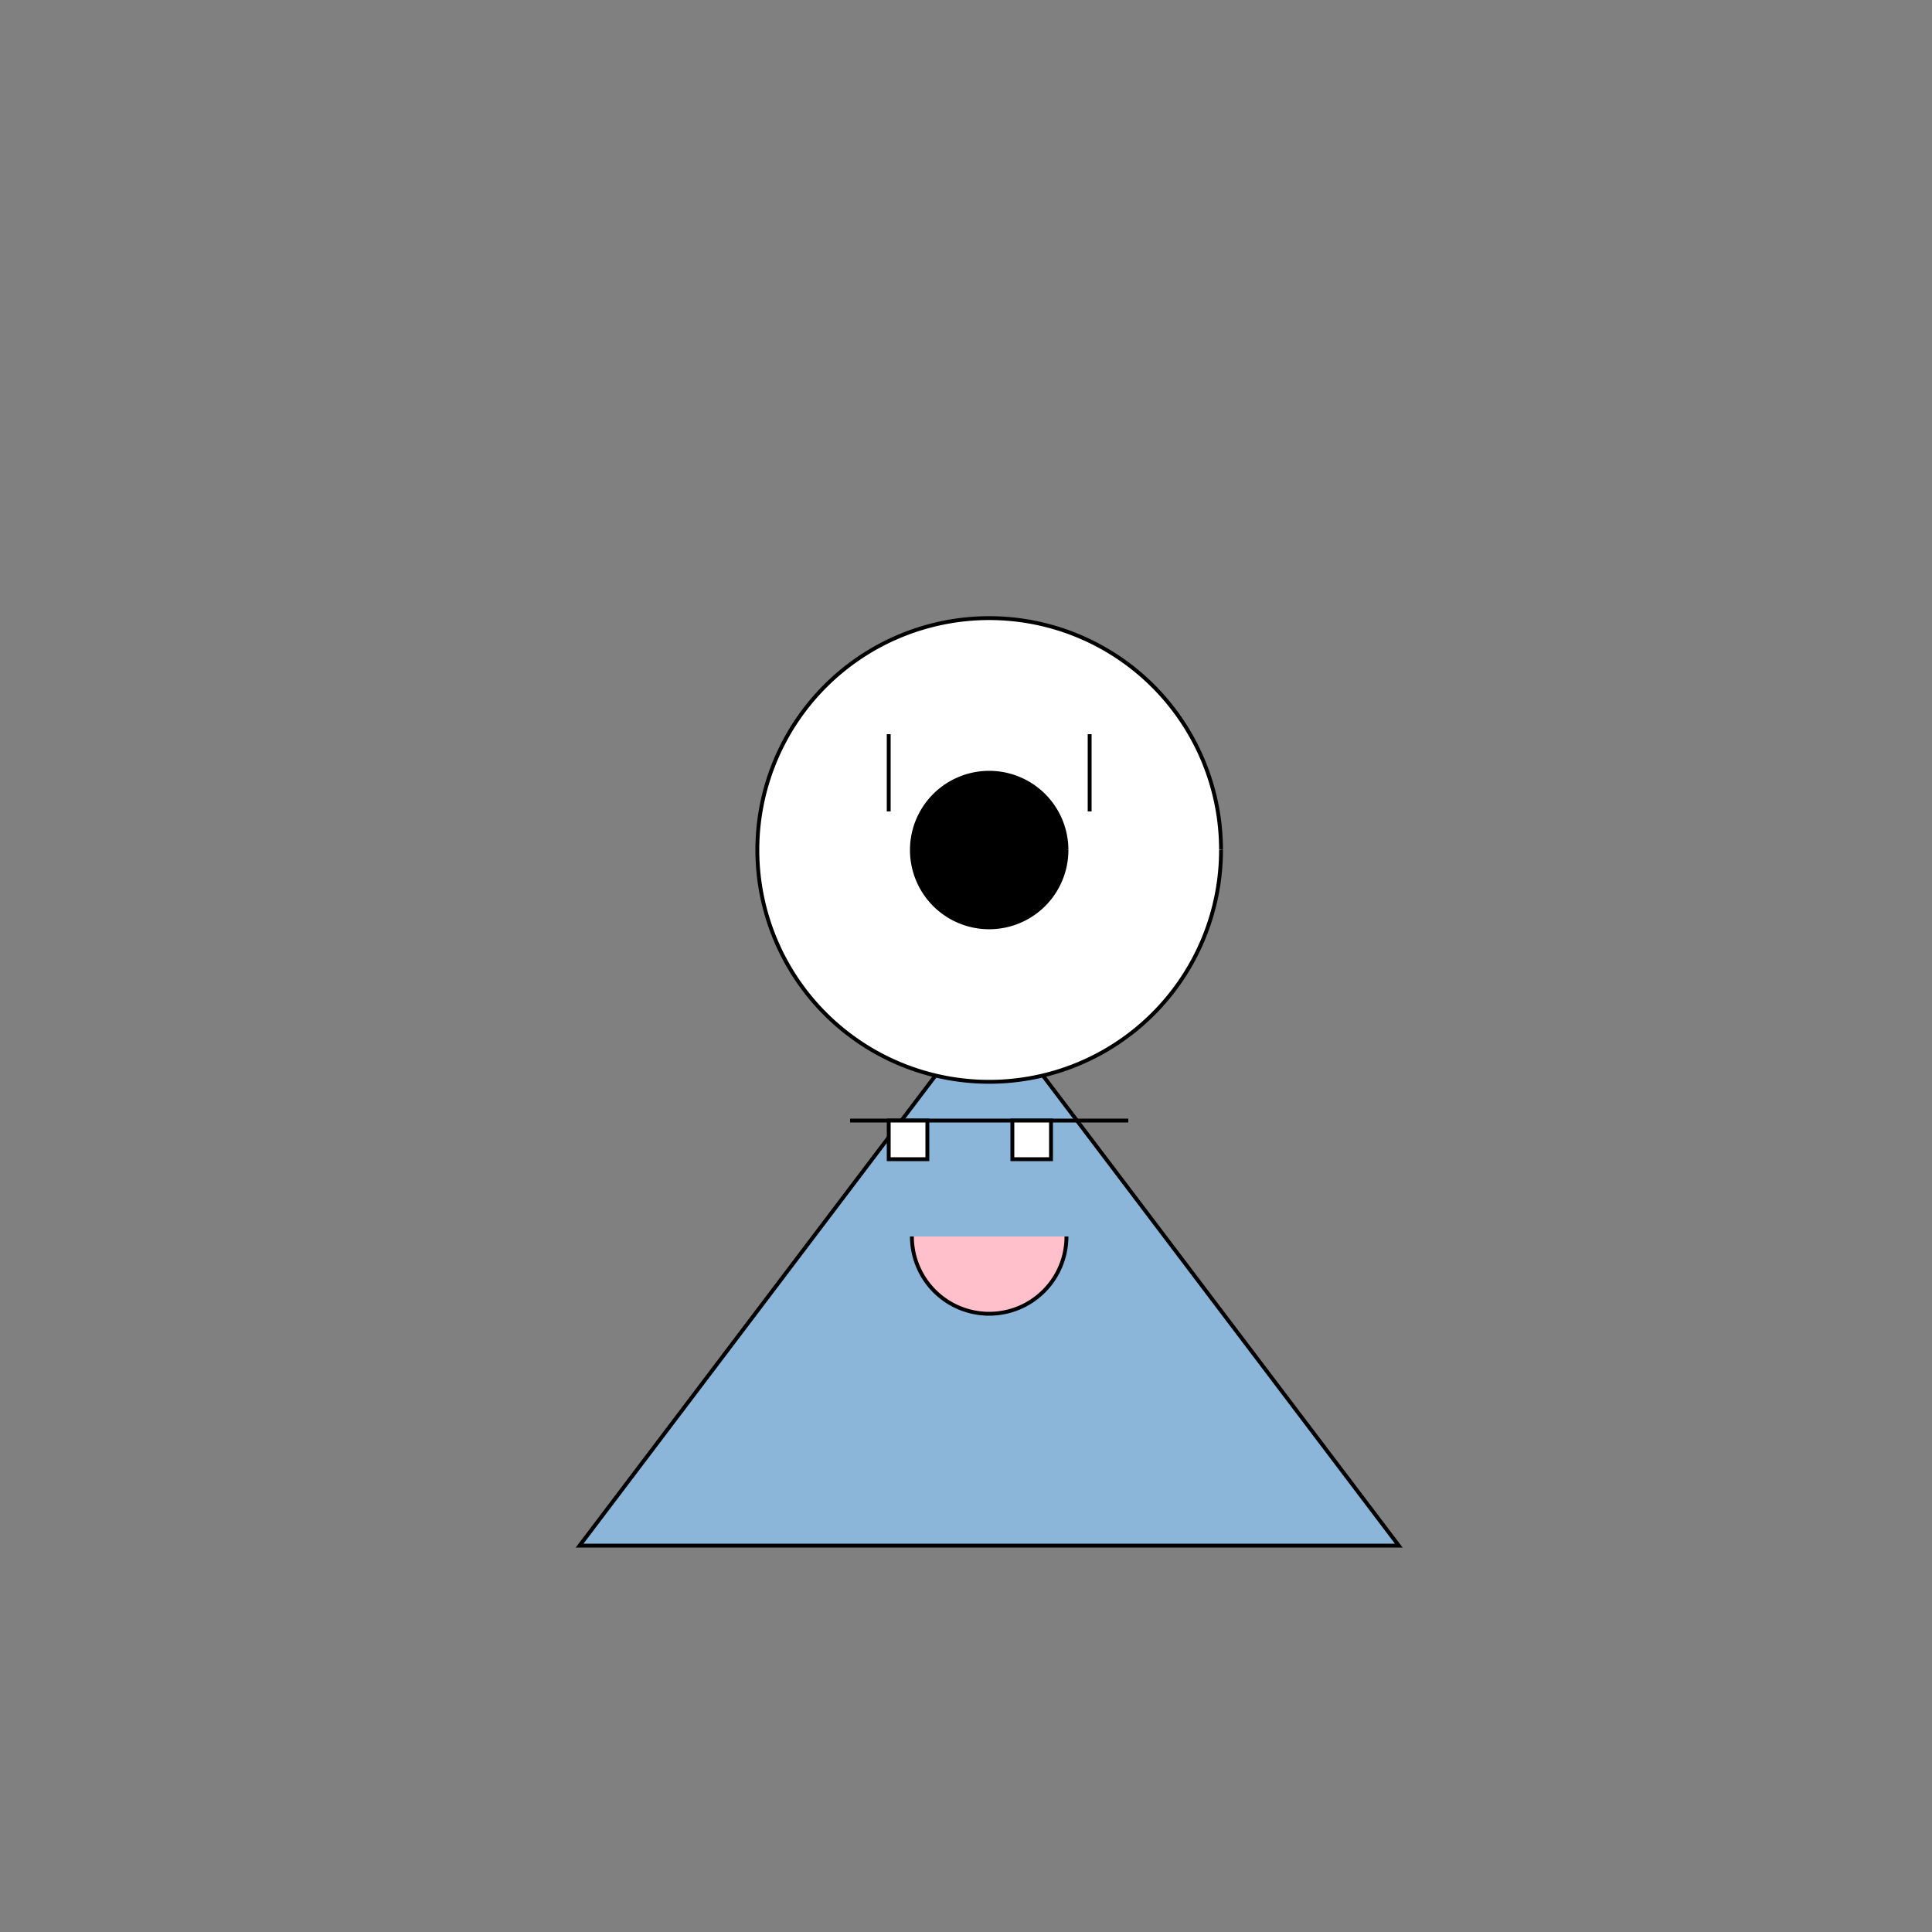
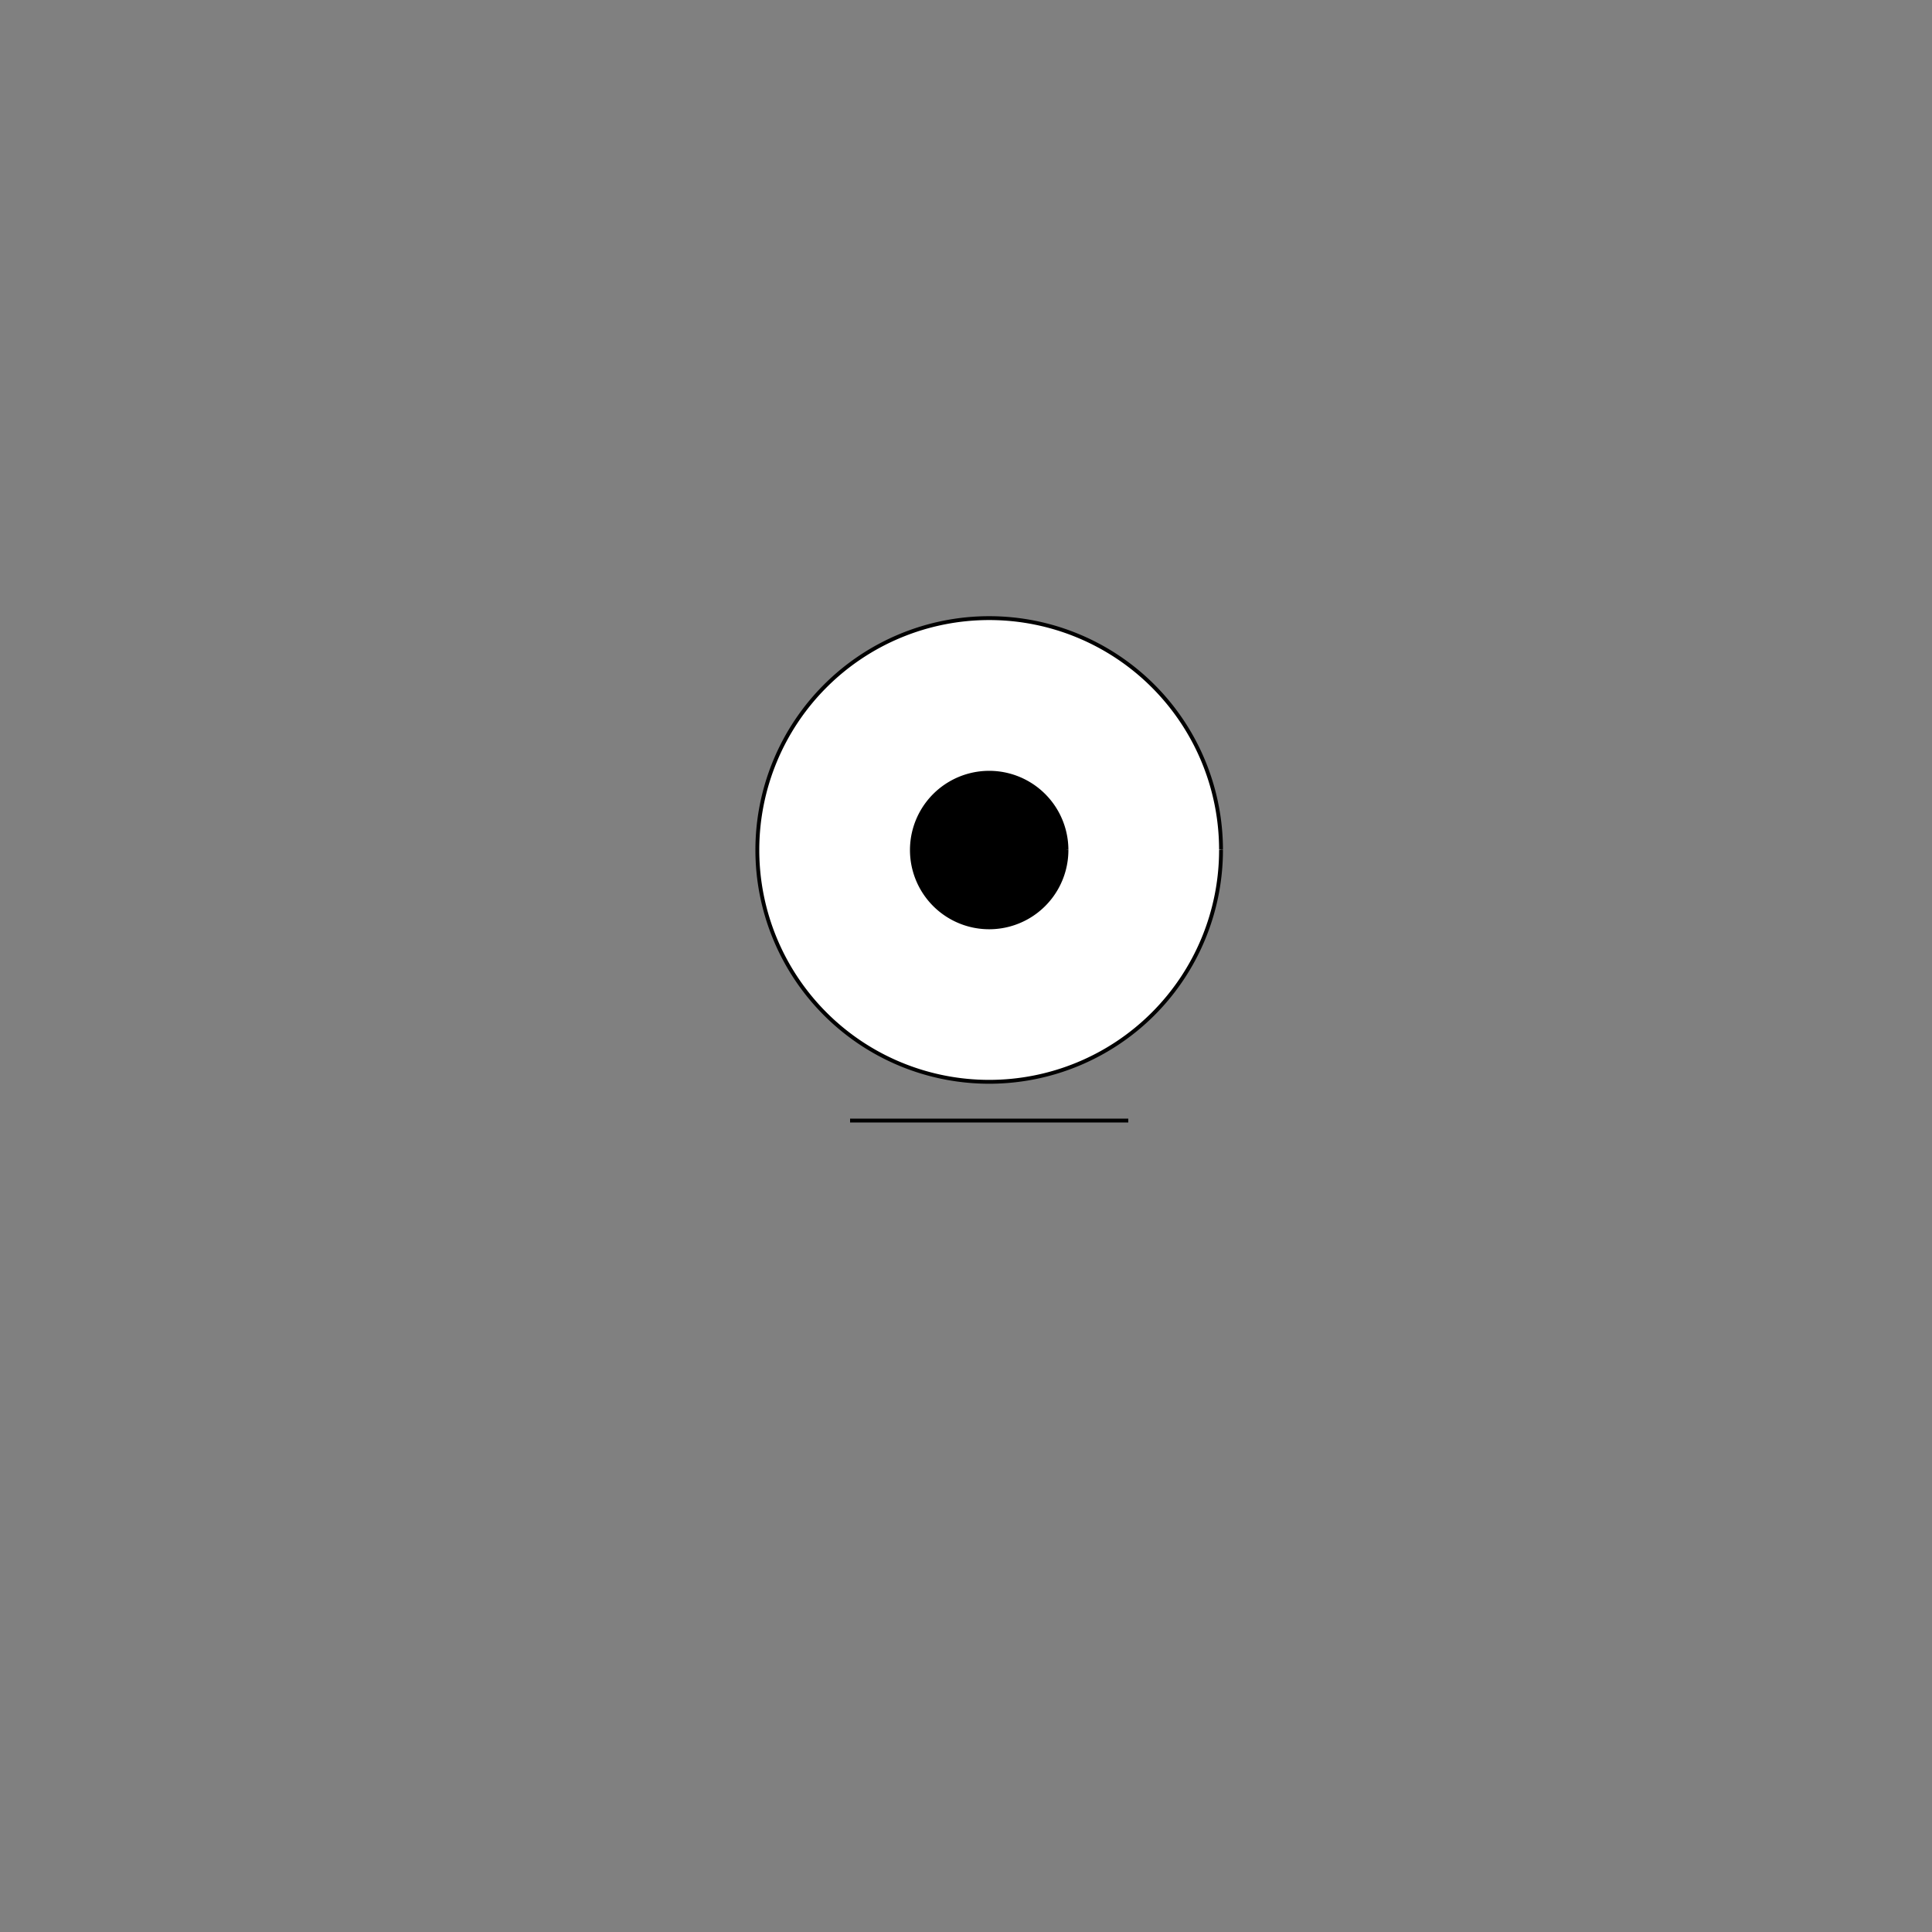
<svg xmlns="http://www.w3.org/2000/svg" width="500" height="500">
  <rect width="100%" height="100%" fill="#808080" stroke="none" />
  <defs />
  <g>
-     <path fill="#8BB6D9" stroke="#000000" paint-order="fill stroke markers" d=" M 256 260 L 150 400 L 362 400 Z" stroke-miterlimit="10" stroke-dasharray="" />
    <path fill="#FFFFFF" stroke="#000000" paint-order="fill stroke markers" d=" M 316 220 A 60 60 0 1 1 316 219.94" stroke-miterlimit="10" stroke-dasharray="" />
    <path fill="#000000" stroke="#000000" paint-order="fill stroke markers" d=" M 276 220 A 20 20 0 1 1 276 219.98" stroke-miterlimit="10" stroke-dasharray="" />
-     <path fill="none" stroke="#000000" paint-order="fill stroke markers" d=" M 230 190 L 230 210 M 282 190 L 282 210" stroke-miterlimit="10" stroke-dasharray="" />
    <path fill="none" stroke="#000000" paint-order="fill stroke markers" d=" M 220 290 L 292 290" stroke-miterlimit="10" stroke-dasharray="" />
-     <path fill="#FFFFFF" stroke="#000000" paint-order="fill stroke markers" d=" M 230 290 L 240 290 L 240 300 L 230 300 L 230 290 Z M 262 290 L 272 290 L 272 300 L 262 300 L 262 290 Z" stroke-miterlimit="10" stroke-dasharray="" />
-     <path fill="#FFC0CB" stroke="#000000" paint-order="fill stroke markers" d=" M 276 320 A 20 20 0 0 1 236 320" stroke-miterlimit="10" stroke-dasharray="" />
  </g>
</svg>